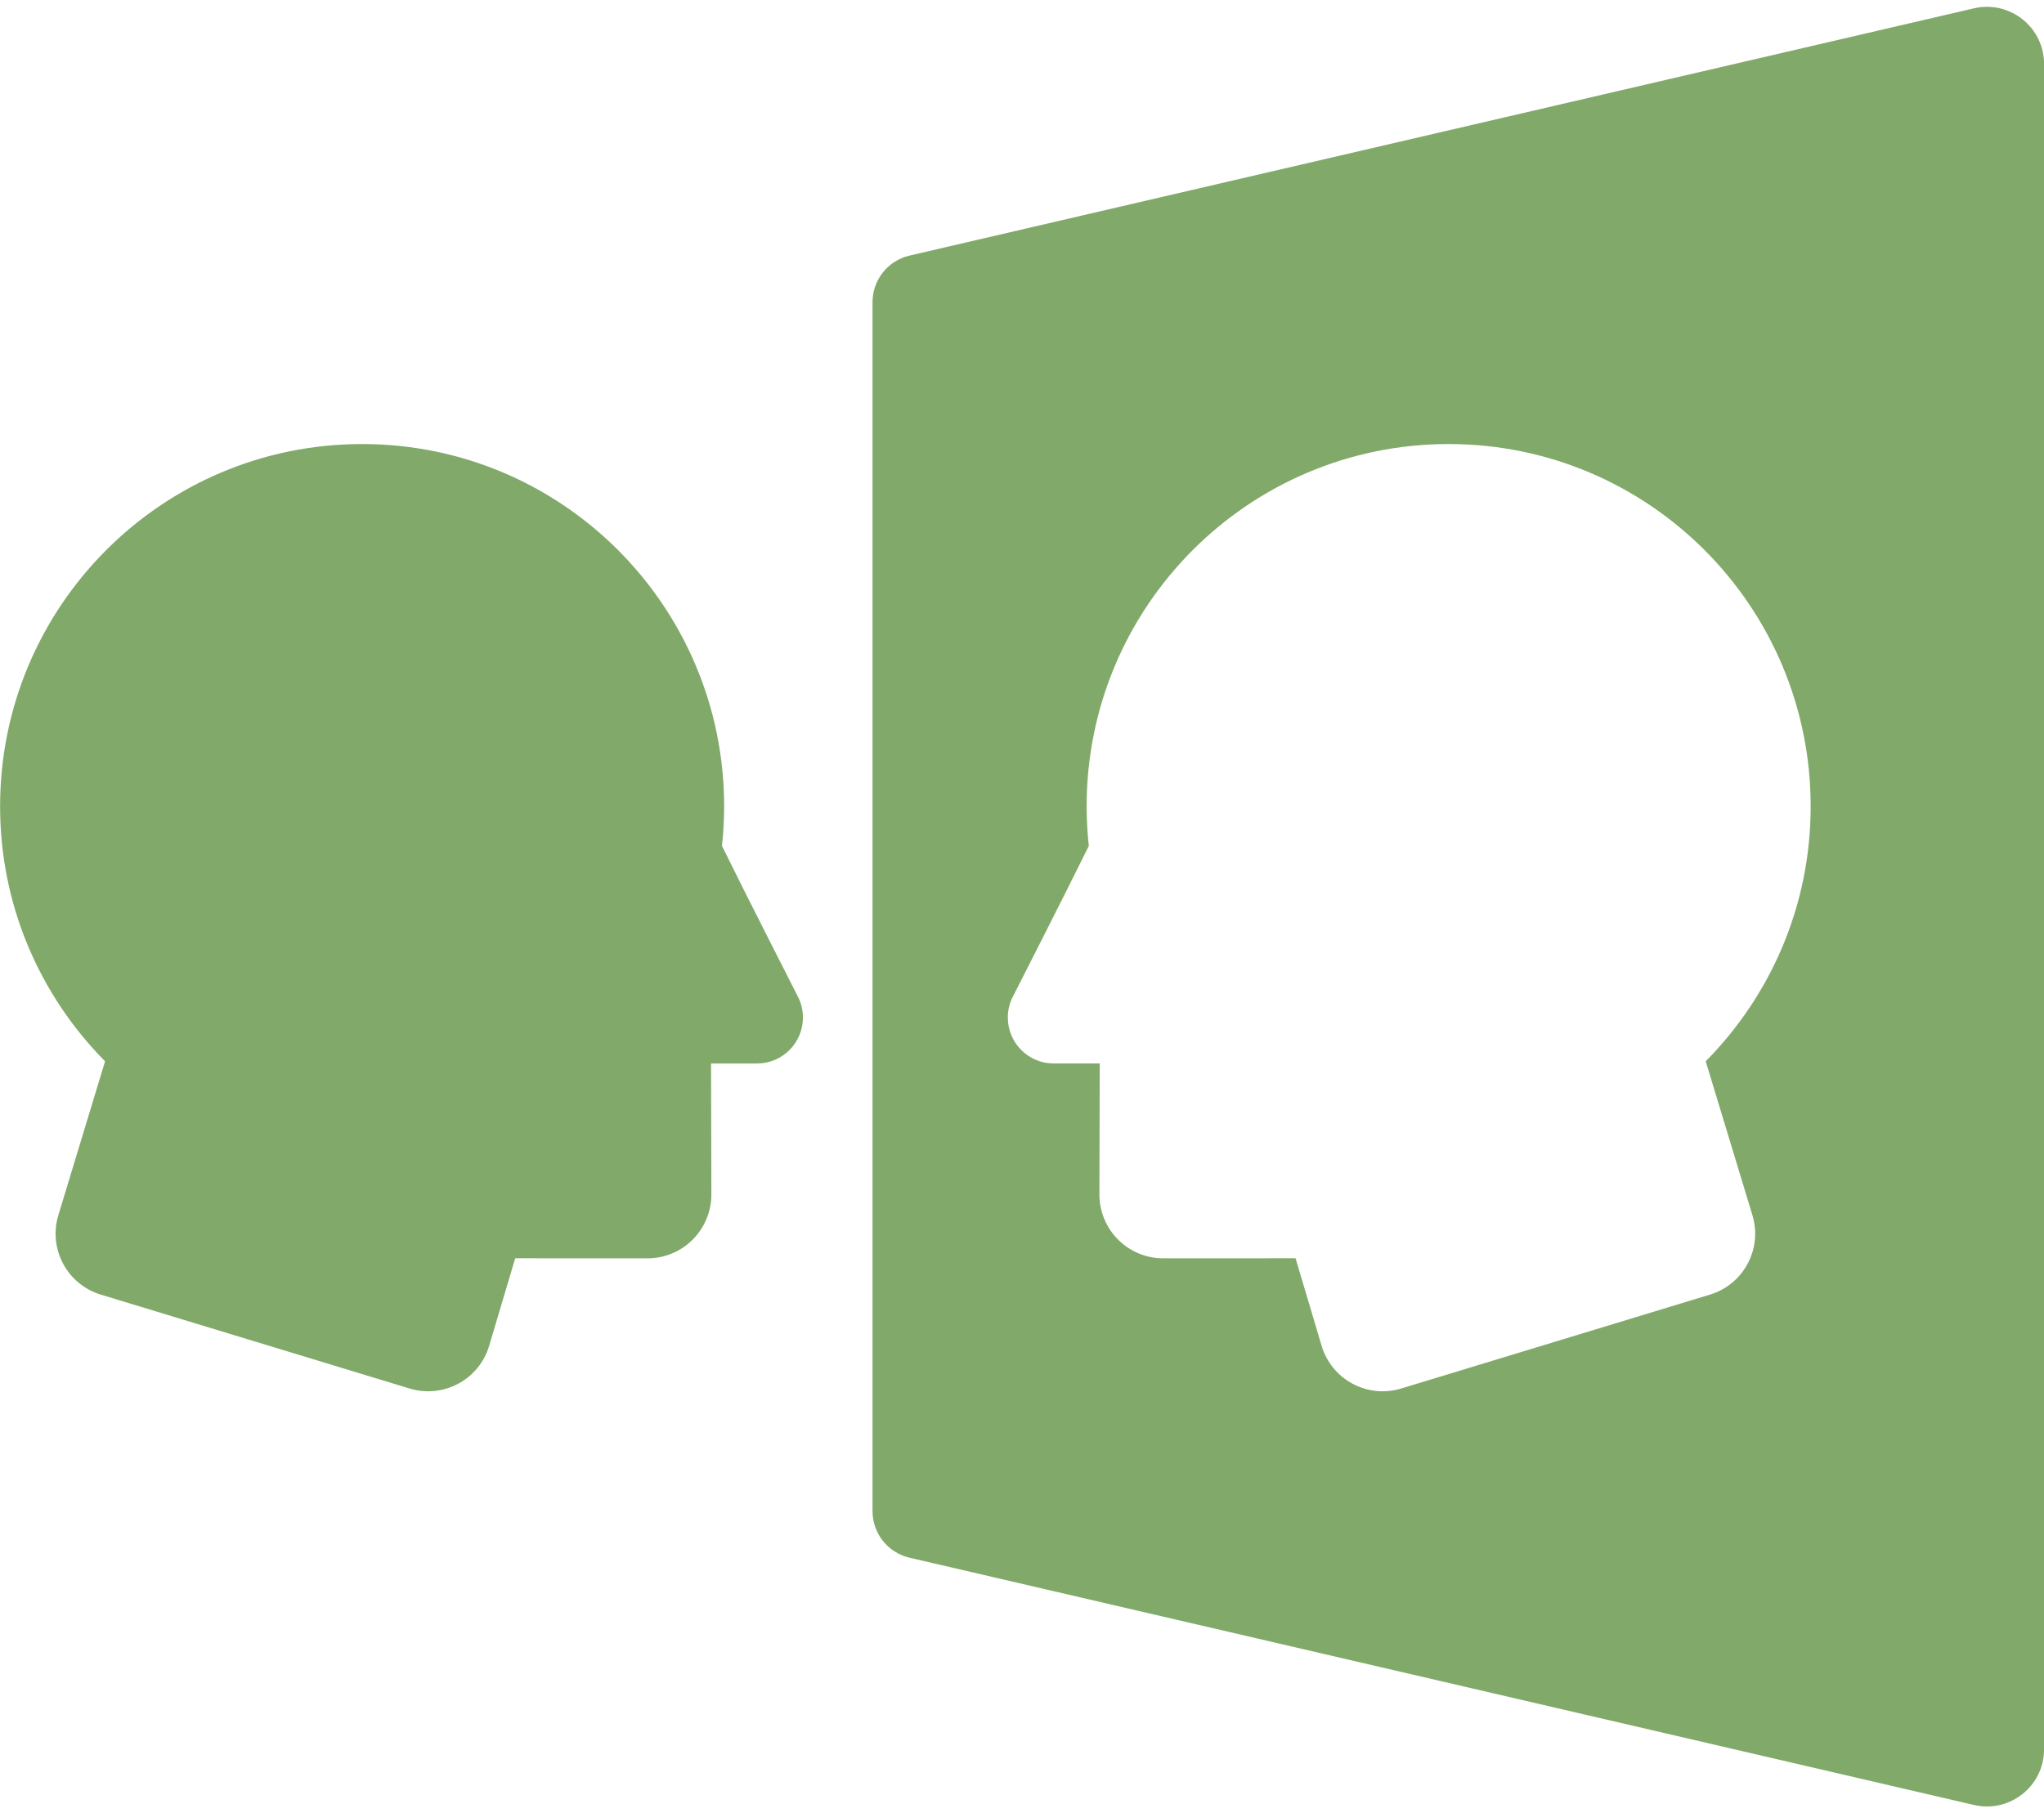
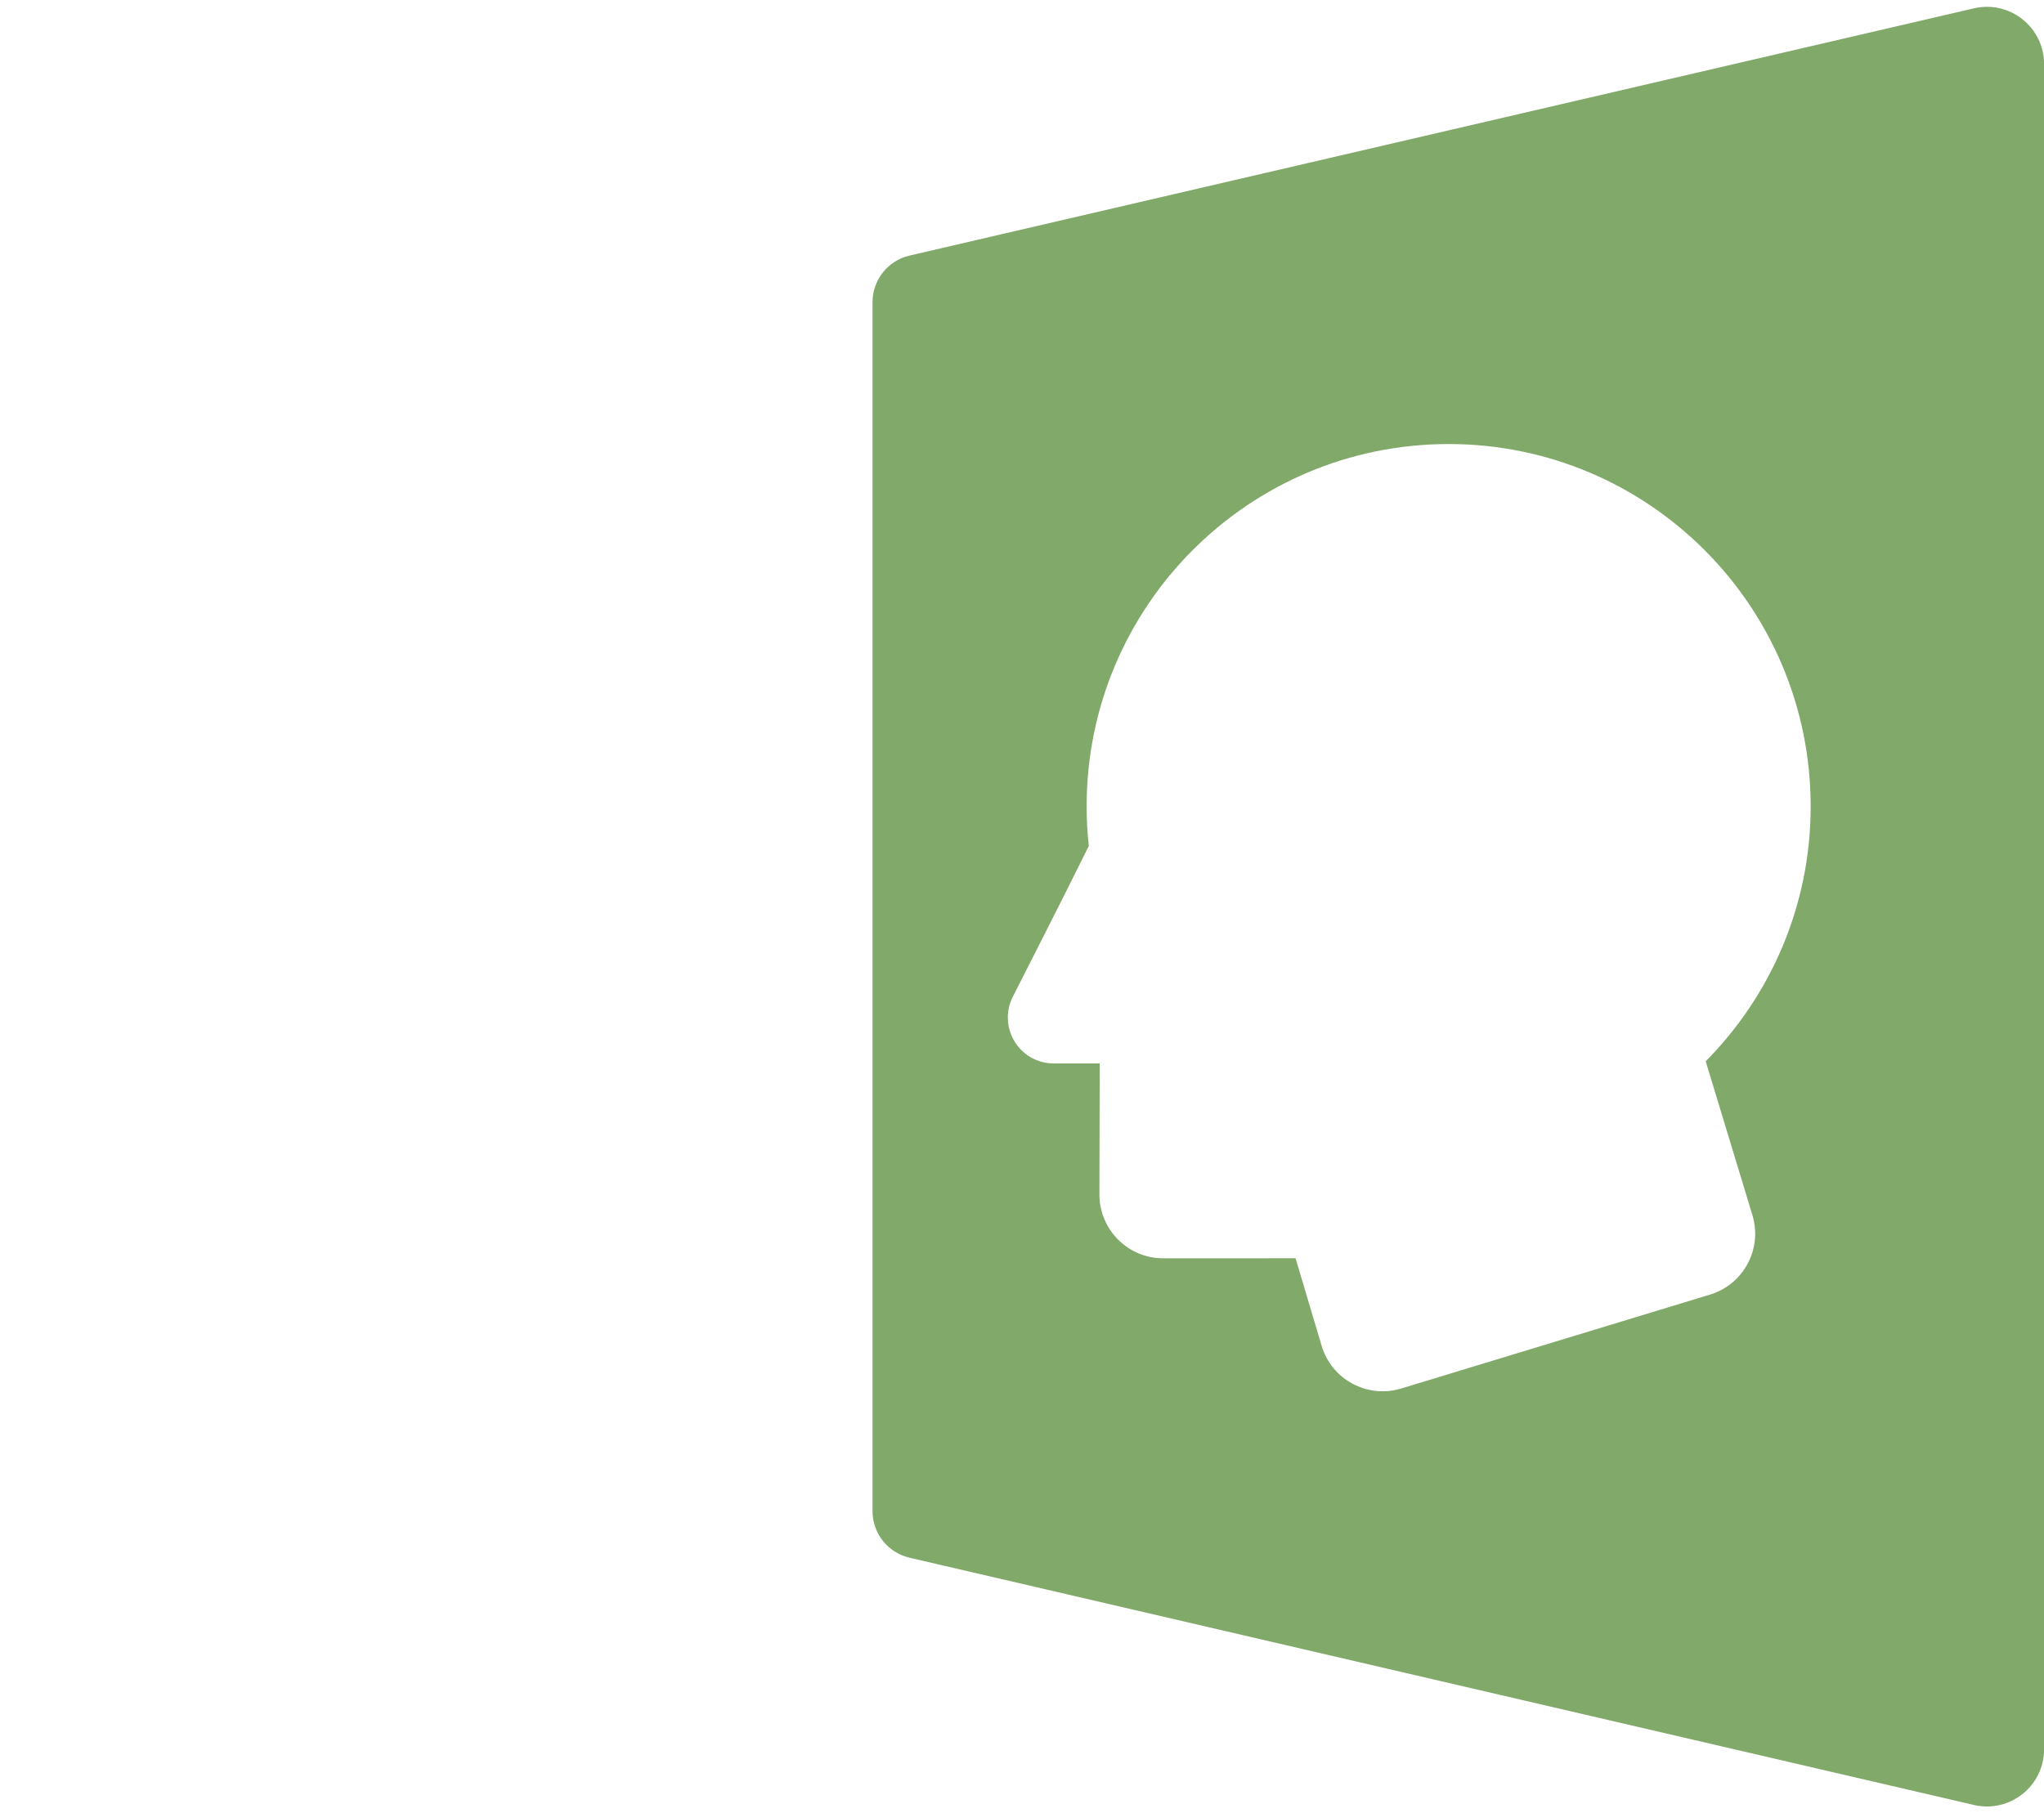
<svg xmlns="http://www.w3.org/2000/svg" fill="#81a969" height="420.6" preserveAspectRatio="xMidYMid meet" version="1" viewBox="14.8 45.7 474.0 420.6" width="474" zoomAndPan="magnify">
  <g id="change1_1">
-     <path d="M14.822,232.747c0-46.425,37.583-84.05,83.952-84.05 c46.374,0,83.952,37.626,83.952,84.05c0,3.101-0.181,6.161-0.503,9.172 c6.201,12.607,17.671,35.041,17.857,35.453c0.593,1.327,0.92,2.798,0.92,4.348 c0,5.882-4.763,10.656-10.632,10.656h-10.679l0.074,30.384 c0,8.18-6.627,14.815-14.801,14.815l-30.688-0.013l-6.039,20.295 c-2.336,7.849-10.613,12.298-18.448,9.915l-71.626-21.784 c-7.798-2.372-12.199-10.614-9.832-18.414l10.835-35.703 C24.134,276.685,14.822,255.818,14.822,232.747z" fill="inherit" />
    <path d="M472.555,47.631l-246.84,57.354c-5.022,1.167-8.577,5.642-8.577,10.798 v280.435c0,5.156,3.555,9.631,8.577,10.798l246.84,57.354 c8.314,1.932,16.26-4.38,16.26-12.915V60.546 C488.815,52.011,480.868,45.699,472.555,47.631z M421.184,327.573 c2.367,7.8-2.034,16.042-9.832,18.414l-71.626,21.784 c-7.835,2.383-16.112-2.066-18.448-9.915l-6.039-20.295l-30.688,0.013 c-8.174,0-14.801-6.635-14.801-14.815l0.074-30.384h-10.68 c-5.869,0-10.632-4.773-10.632-10.656c0-1.55,0.327-3.021,0.92-4.348 c0.186-0.412,11.655-22.846,17.857-35.453c-0.322-3.01-0.503-6.071-0.503-9.172 c0-46.425,37.578-84.05,83.952-84.05c46.369,0,83.952,37.626,83.952,84.05 c0,23.071-9.313,43.939-24.343,59.123L421.184,327.573z" fill="inherit" />
  </g>
</svg>